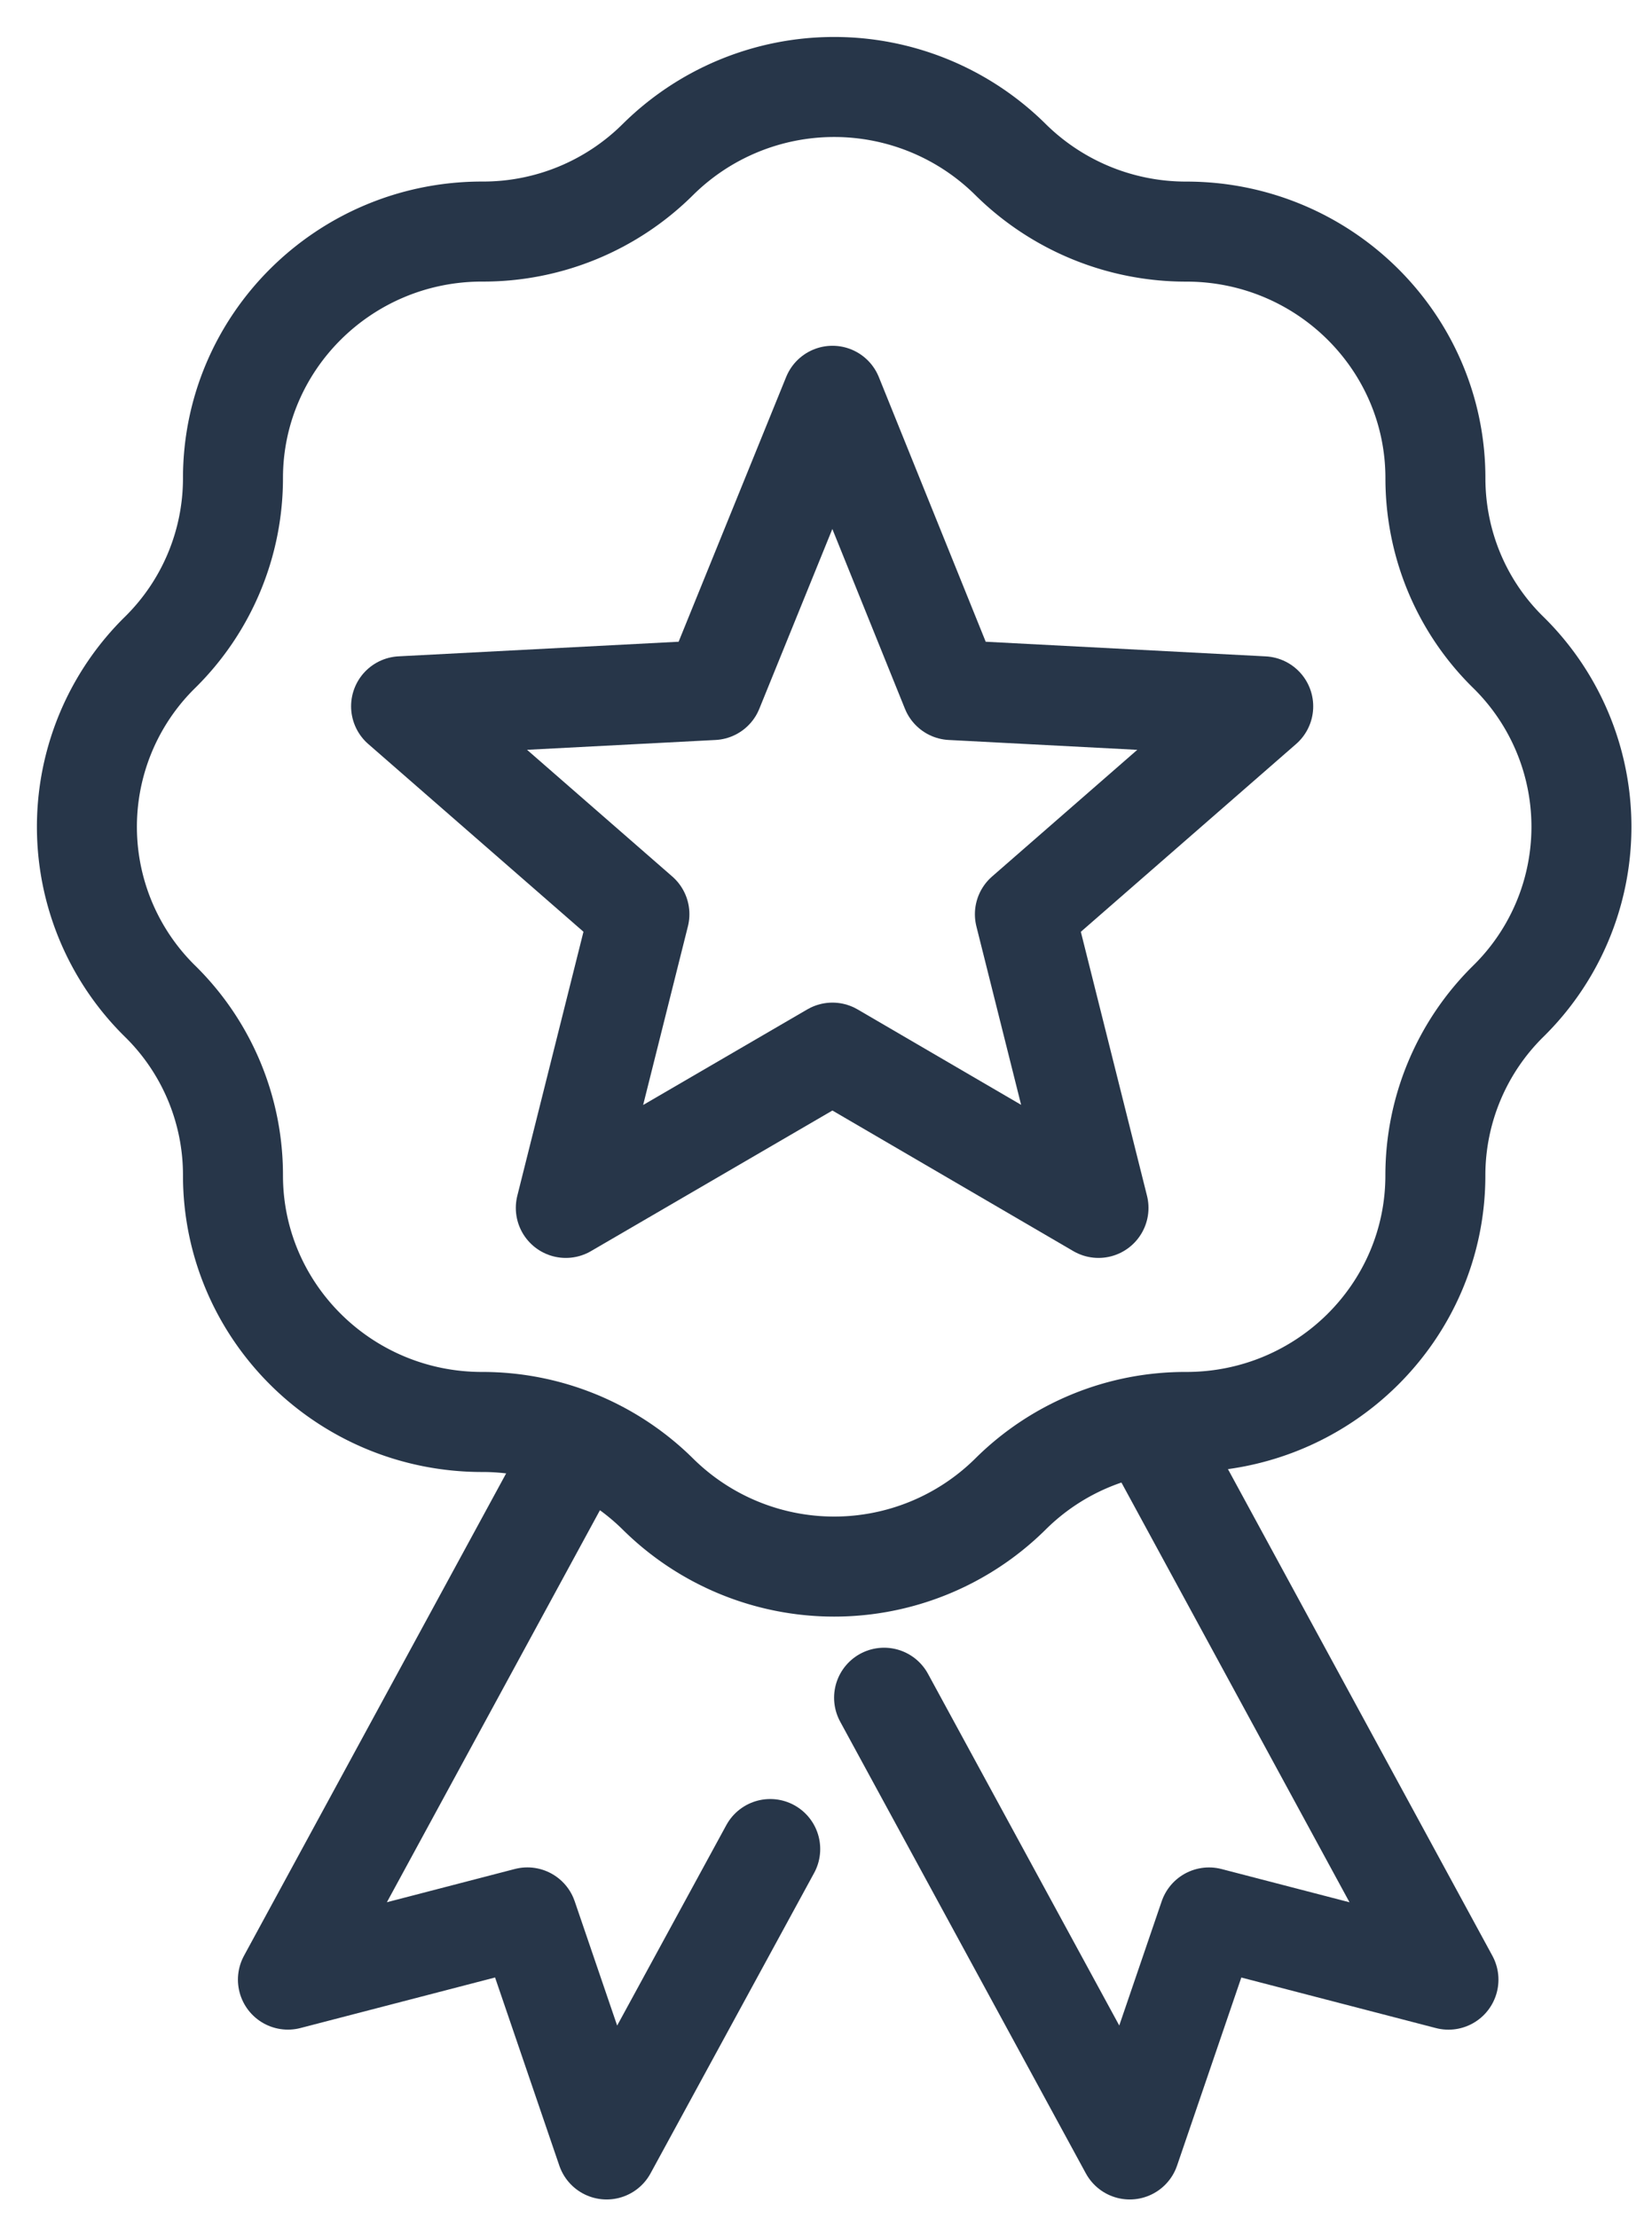
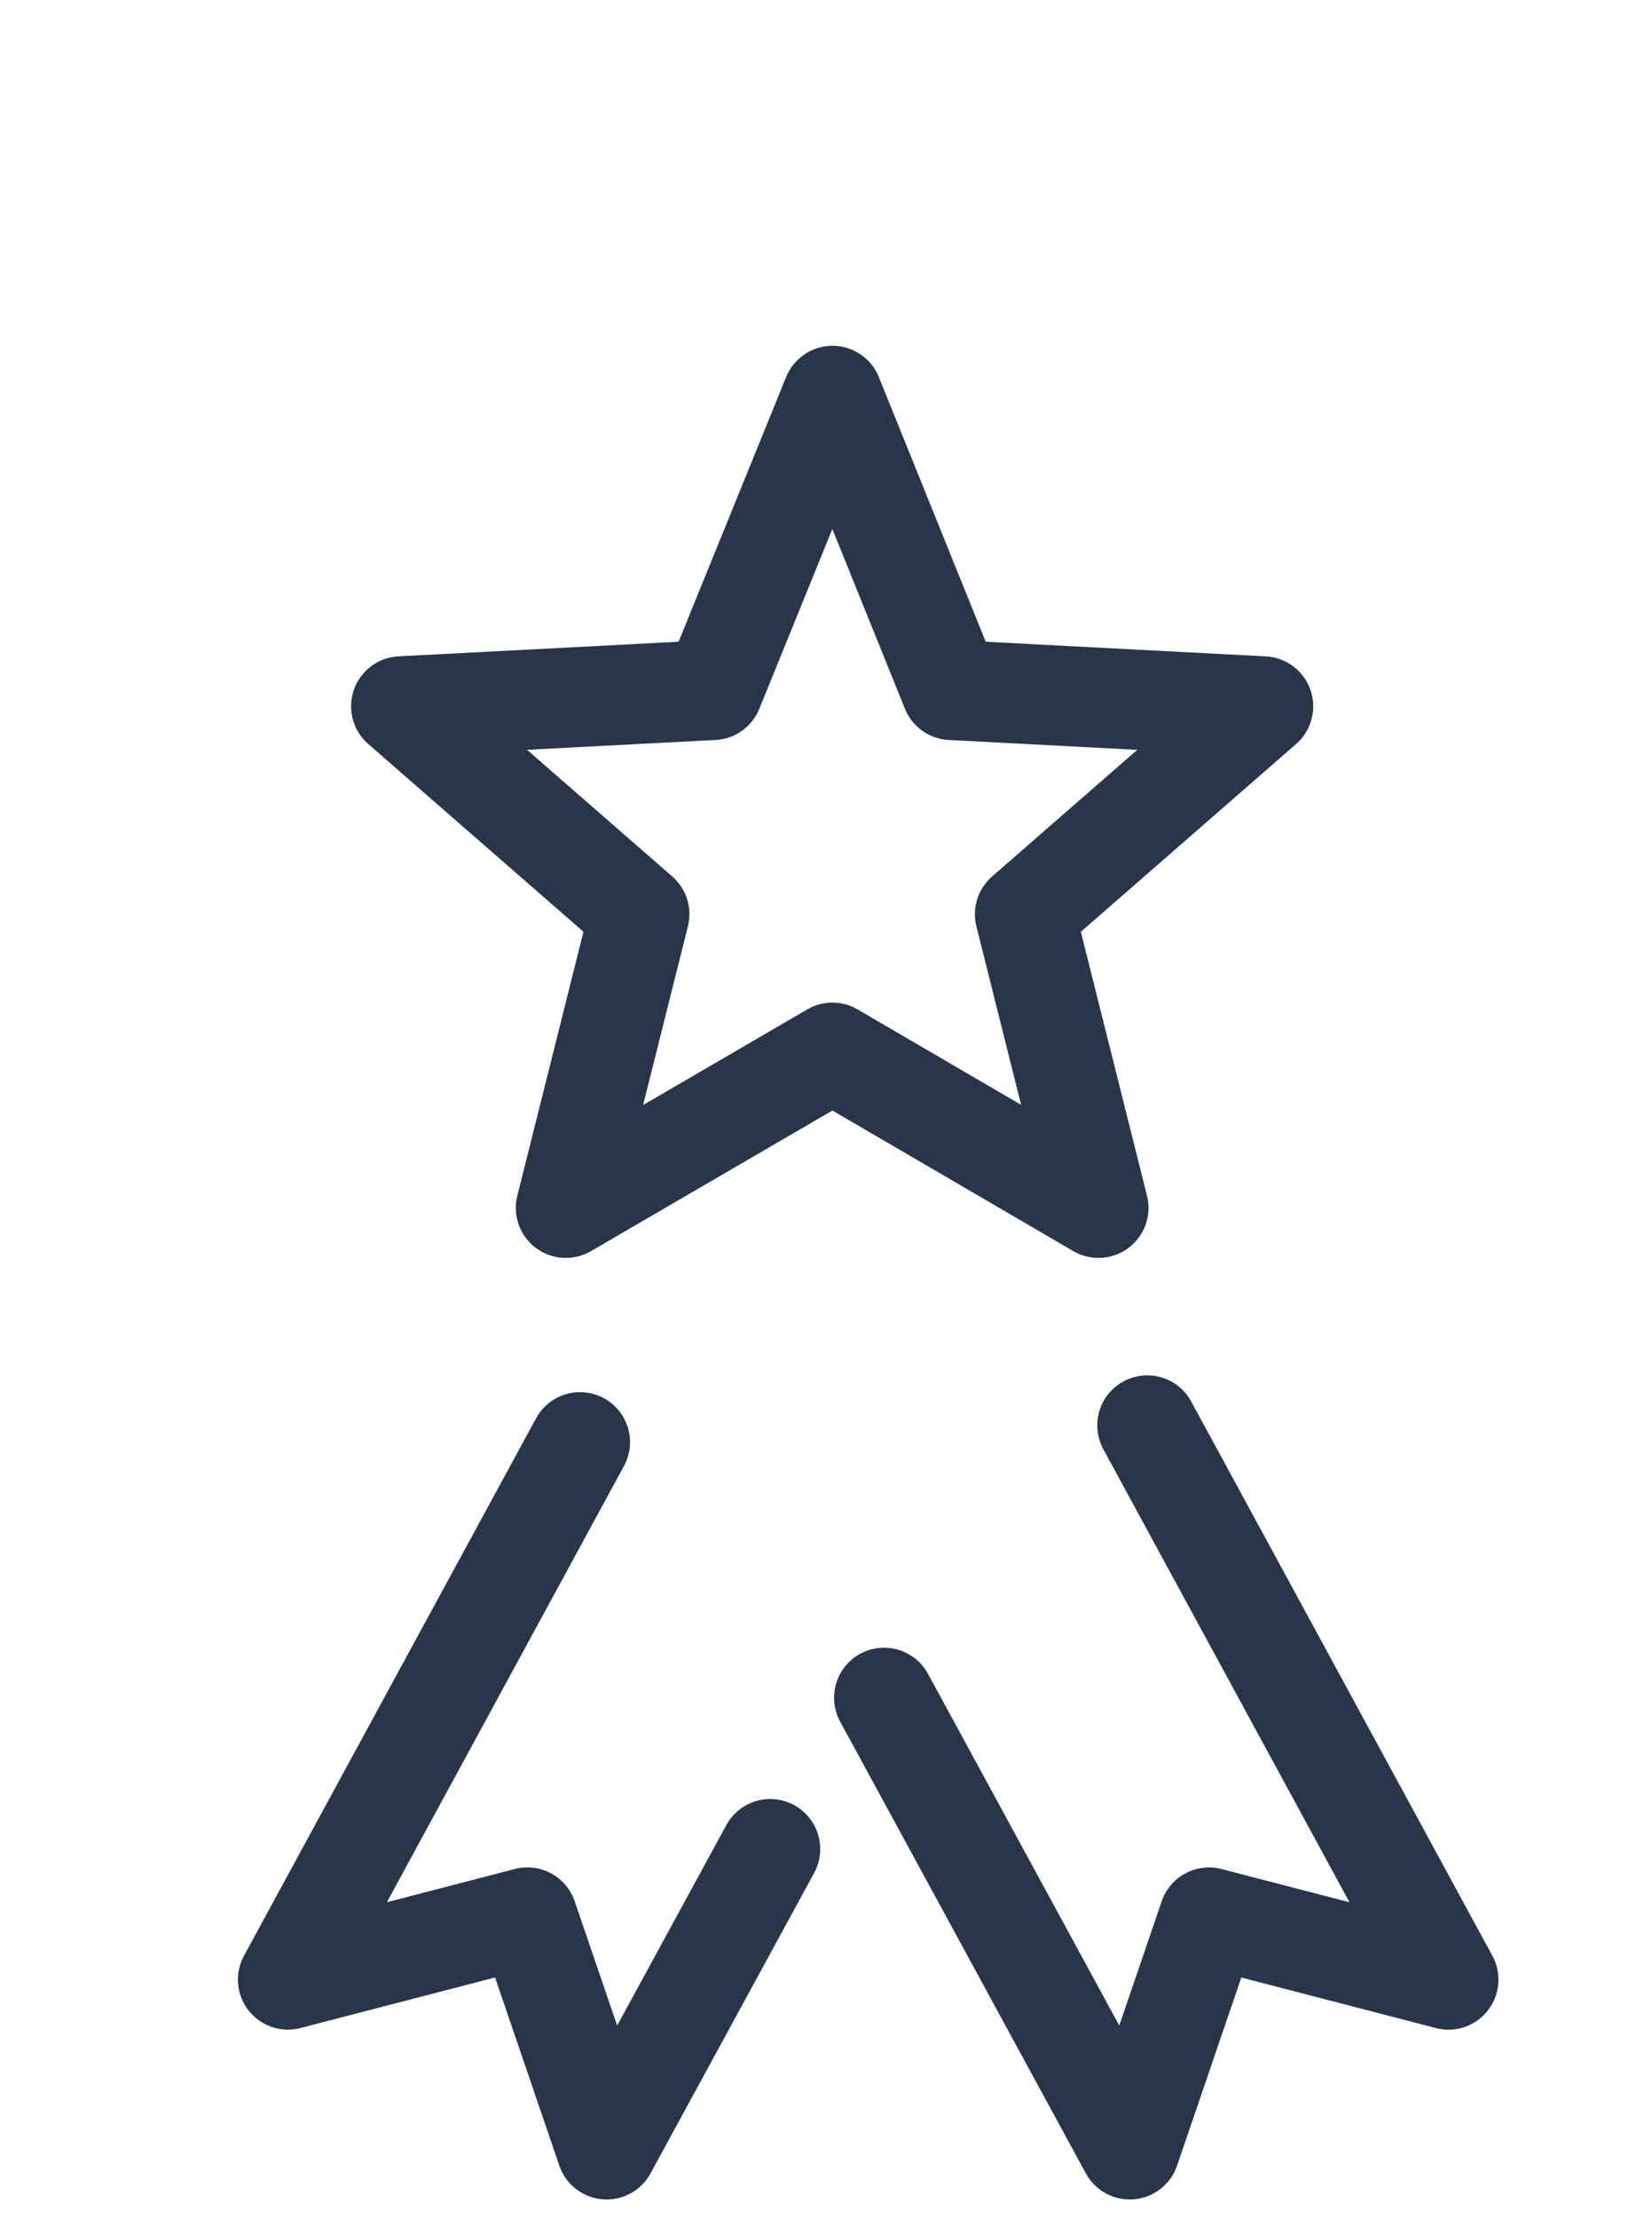
<svg xmlns="http://www.w3.org/2000/svg" width="38" height="51" viewBox="0 0 38 51" fill="none">
-   <path d="M23.238 3.662a5.74 5.74 0 0 0 4.05 1.663c3.164 0 5.73 2.538 5.73 5.67 0 1.507.598 2.95 1.679 4.007a5.62 5.62 0 0 1 0 8.015 5.62 5.62 0 0 0-1.68 4.007c0 3.131-2.565 5.67-5.73 5.67a5.7 5.7 0 0 0-4.049 1.662 5.764 5.764 0 0 1-8.1 0 5.74 5.74 0 0 0-4.049-1.662c-3.164 0-5.73-2.539-5.73-5.67a5.6 5.6 0 0 0-1.68-4.007 5.62 5.62 0 0 1 0-8.015 5.62 5.62 0 0 0 1.68-4.008c0-3.13 2.566-5.67 5.73-5.67a5.7 5.7 0 0 0 4.05-1.662 5.764 5.764 0 0 1 8.099 0z" stroke="#273649" stroke-width="2.3" stroke-miterlimit="10" stroke-linejoin="round" />
  <path d="m26.39 32.772 6.928 12.744-5.508-1.43-1.823 5.334-5.651-10.386m-6.994-5.876L6.623 45.515l5.508-1.43 1.823 5.335 3.763-6.907M19.149 9.1 16.4 15.865l-7.174.374 5.482 4.78-1.693 6.753 6.133-3.57 6.12 3.57-1.693-6.752 5.482-4.78-7.175-.375z" stroke="#273649" stroke-width="2.3" stroke-miterlimit="10" stroke-linecap="round" stroke-linejoin="round" />
</svg>